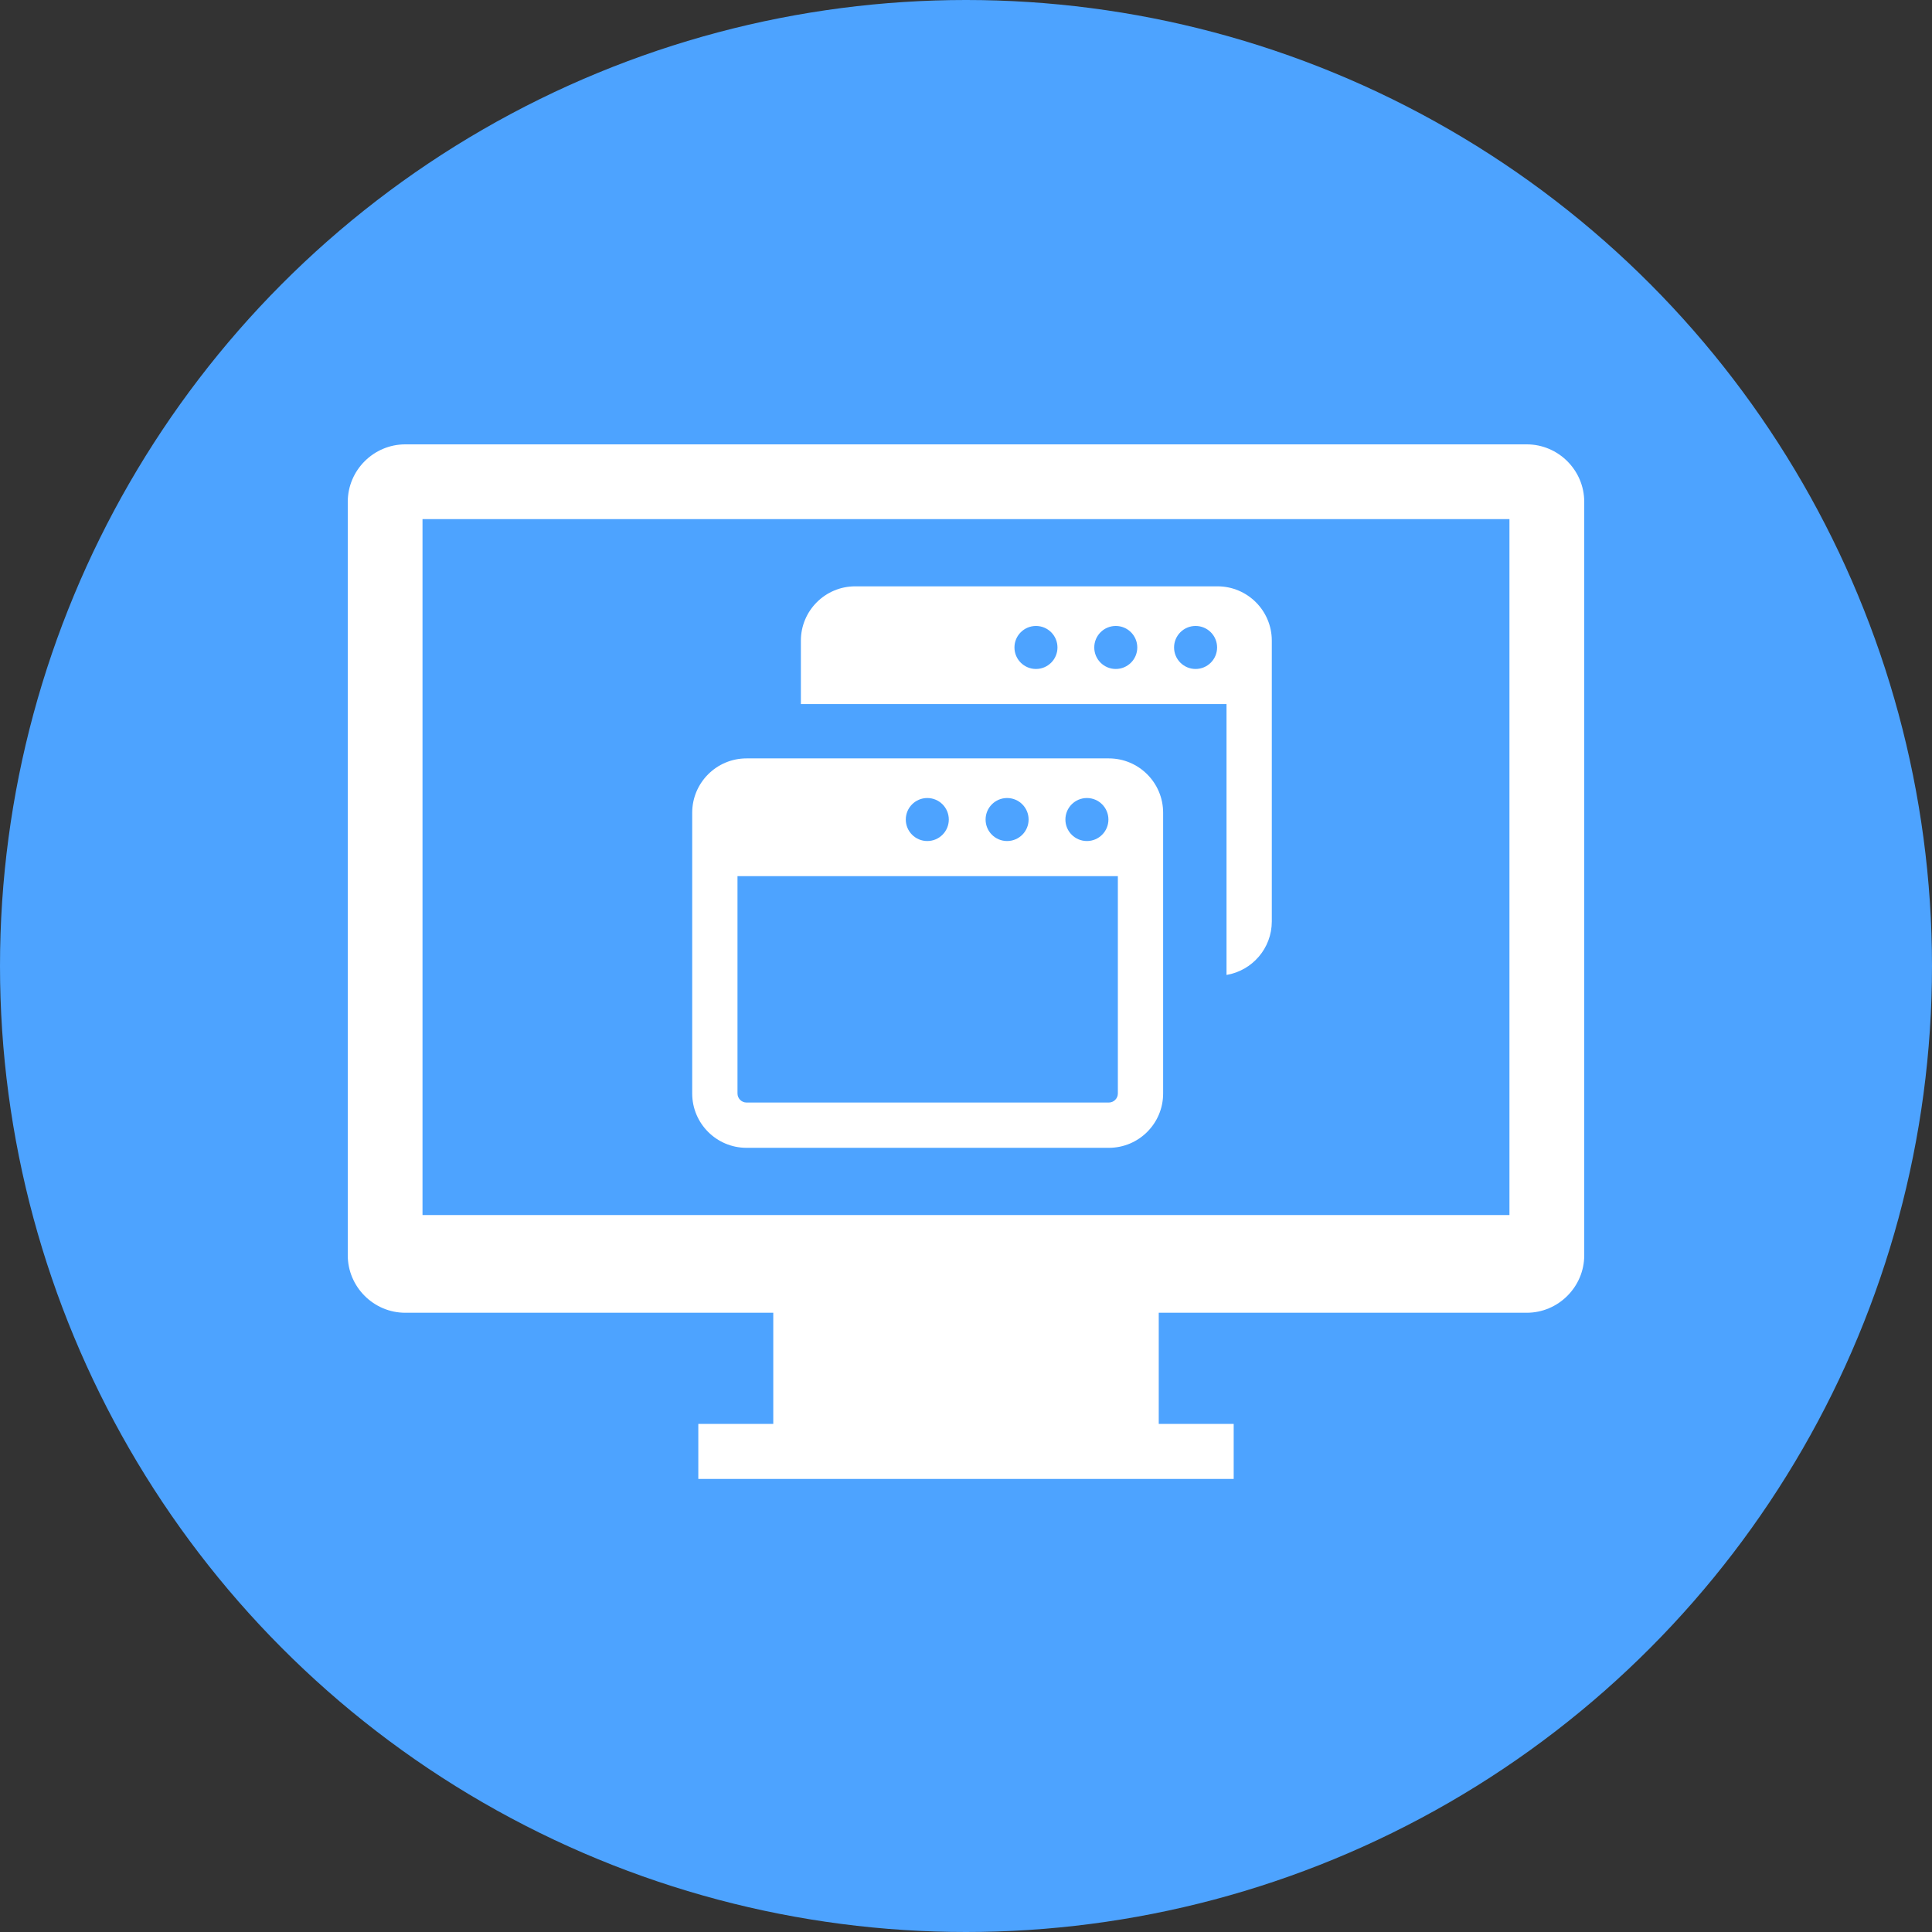
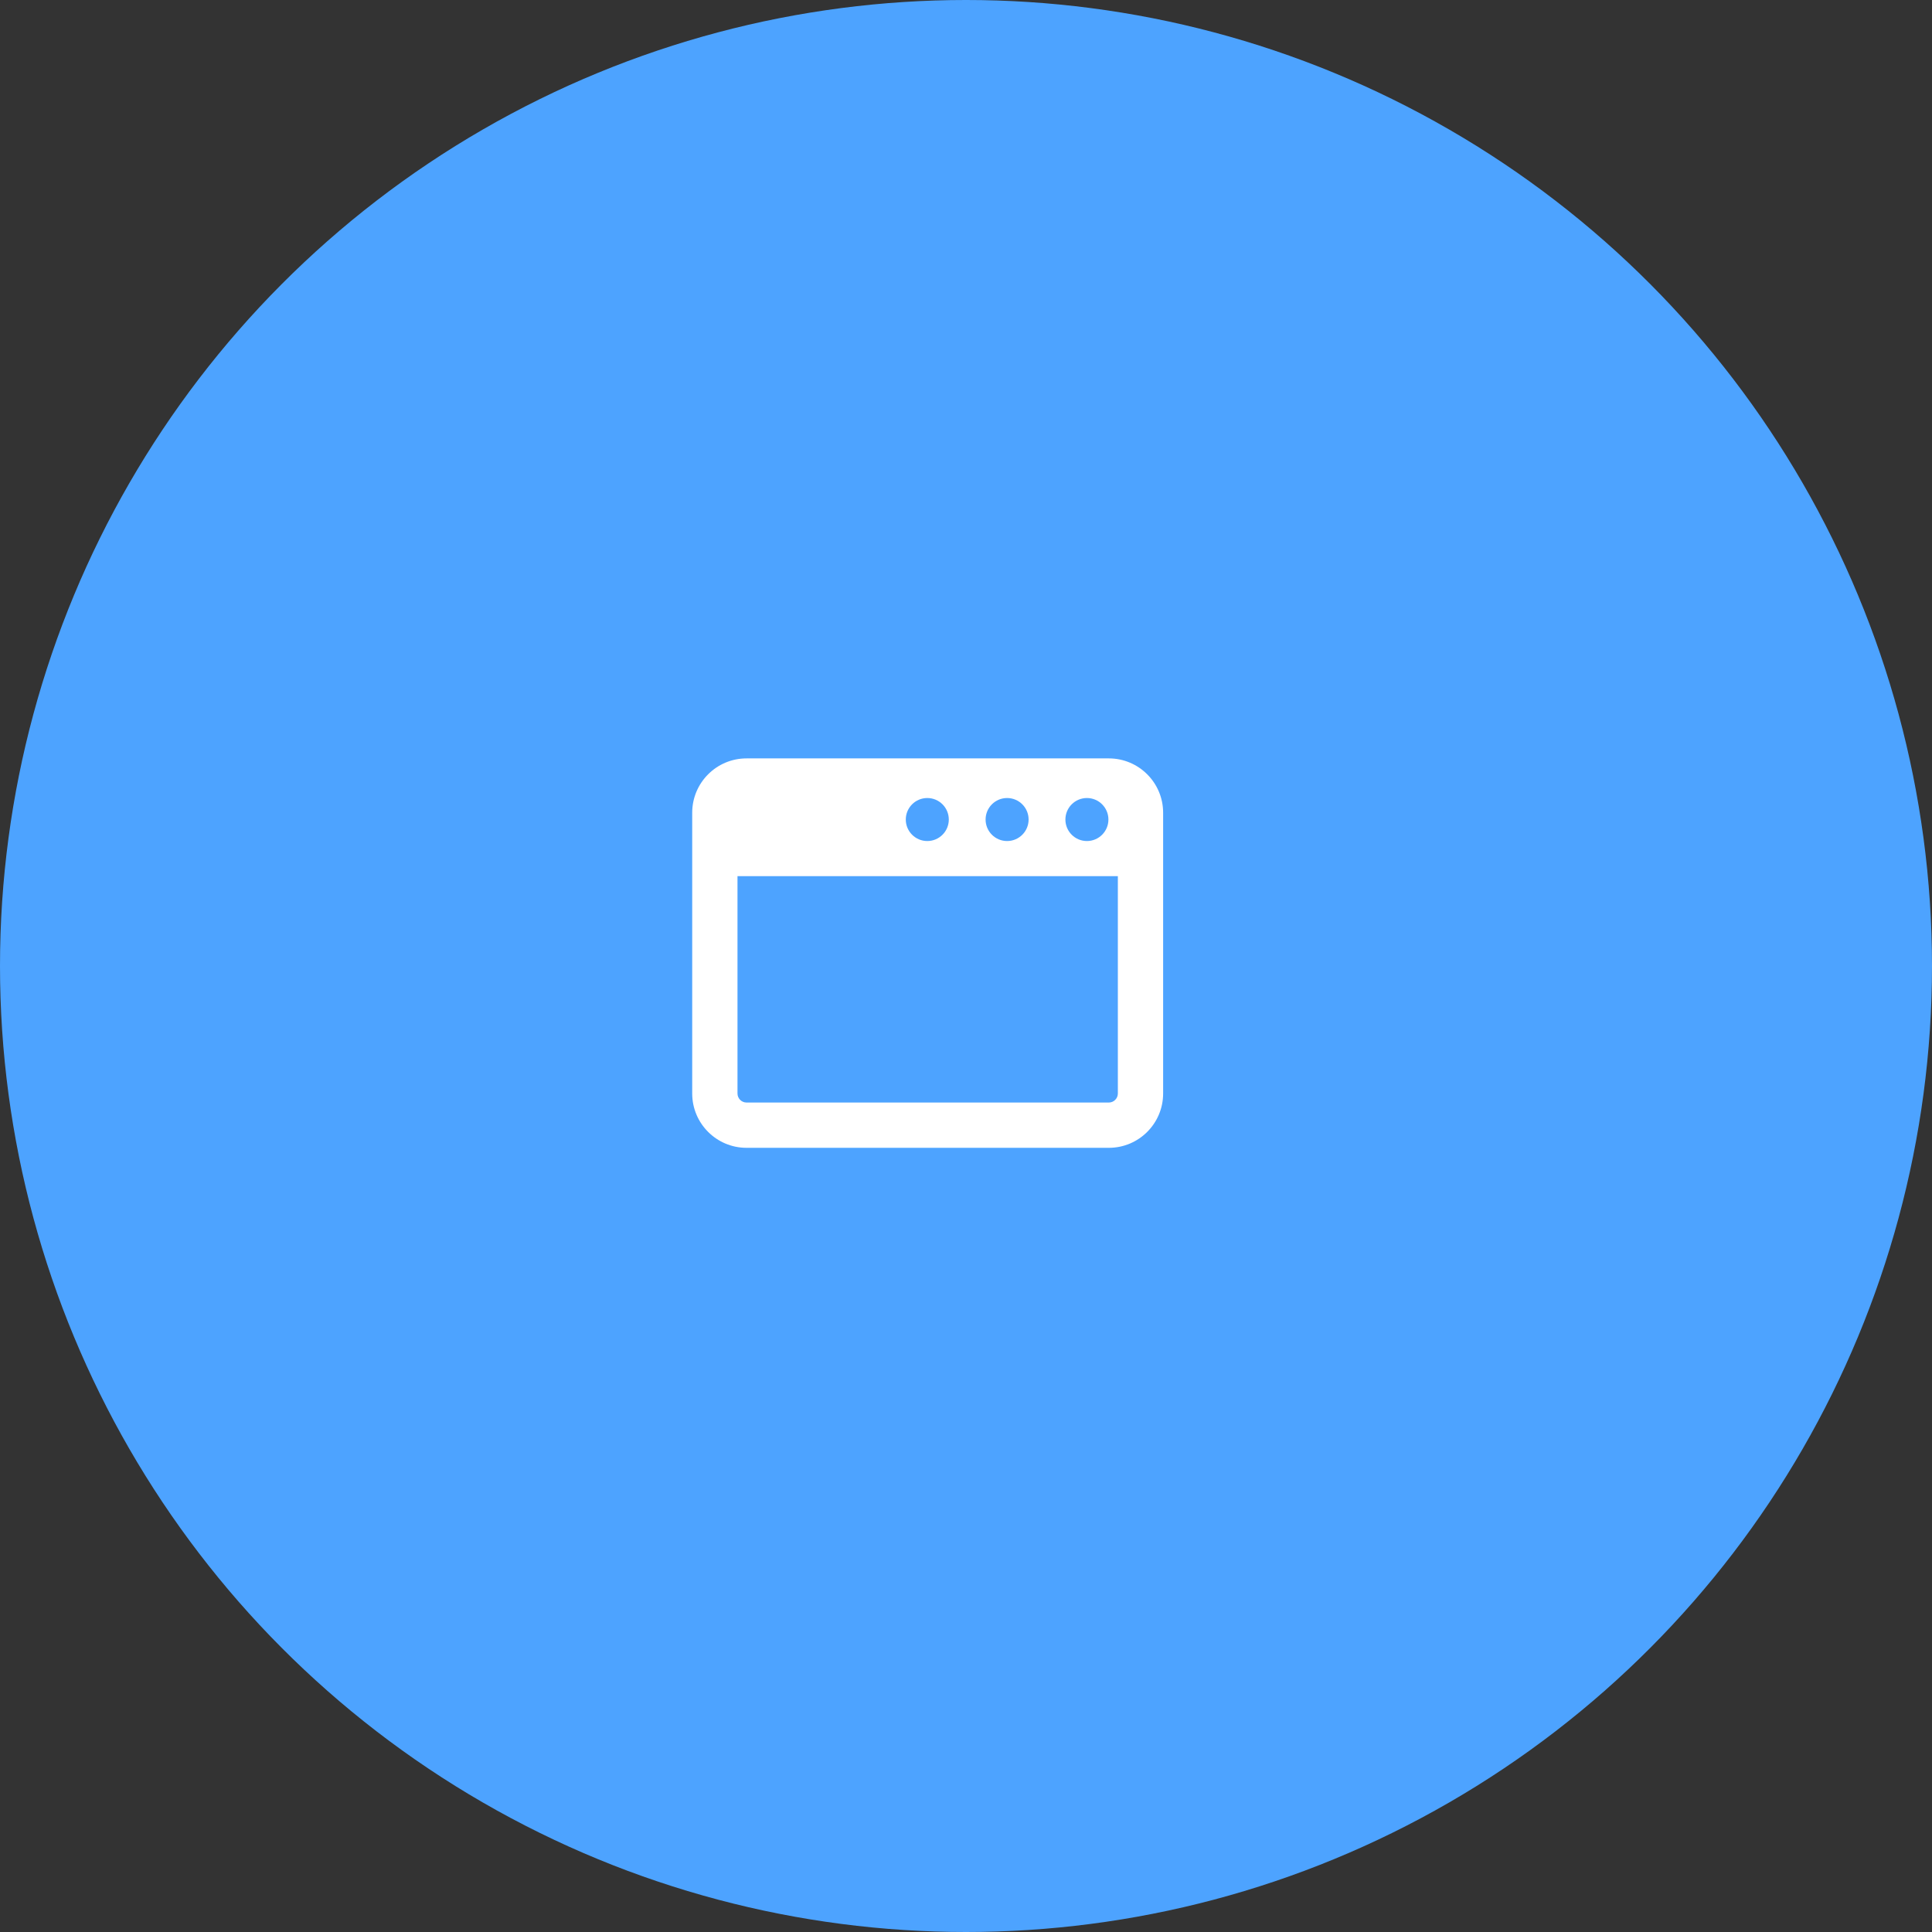
<svg xmlns="http://www.w3.org/2000/svg" width="200px" height="200px" viewBox="0 0 200 200" version="1.1">
  <rect x="0" y="0" width="200" height="200" fill="#333333" stroke="none" />
  <title>icon_select05</title>
  <g id="Page-1" stroke="none" stroke-width="1" fill="none" fill-rule="evenodd">
    <g id="20211006" transform="translate(-1219, -4011)">
      <g id="section#5points" transform="translate(50, 3957)">
        <g id="icon_labo03-copy-2" transform="translate(1138, 54)">
          <g id="Group" transform="translate(31, 0)">
            <circle id="Oval-Copy-2" fill="#4DA3FF" cx="100" cy="100" r="100" />
            <g id="Group-5" transform="translate(36, 46)" fill="#FFFFFF">
-               <path d="M7.738,79.779 L120.258,79.779 L120.258,7.74 L7.738,7.74 L7.738,79.779 Z M122.047,0 L5.953,0 C2.68,0 0,2.678 0,5.953 L0,83.943 C0,87.216 2.68,89.896 5.953,89.896 L44.049,89.896 L44.049,101.4 L36.289,101.4 L36.289,107.099 L91.711,107.099 L91.711,101.4 L83.953,101.4 L83.953,89.896 L122.047,89.896 C125.32,89.896 128,87.216 128,83.943 L128,5.953 C128,2.678 125.32,0 122.047,0 L122.047,0 Z" id="Fill-1" />
              <path d="M79.72,67.197 C79.72,67.713 79.3,68.134 78.783,68.134 L41.282,68.134 C40.765,68.134 40.345,67.713 40.345,67.197 L40.345,44.697 L79.72,44.697 L79.72,67.197 Z M59.993,36.611 C61.223,36.611 62.22,37.608 62.22,38.838 C62.22,40.067 61.223,41.064 59.993,41.064 C58.764,41.064 57.767,40.067 57.767,38.838 C57.767,37.608 58.764,36.611 59.993,36.611 L59.993,36.611 Z M68.255,36.611 C69.484,36.611 70.481,37.608 70.481,38.838 C70.481,40.067 69.484,41.064 68.255,41.064 C67.025,41.064 66.028,40.067 66.028,38.838 C66.028,37.608 67.025,36.611 68.255,36.611 L68.255,36.611 Z M76.517,36.611 C77.746,36.611 78.743,37.608 78.743,38.838 C78.743,40.067 77.746,41.064 76.517,41.064 C75.287,41.064 74.29,40.067 74.29,38.838 C74.29,37.608 75.287,36.611 76.517,36.611 L76.517,36.611 Z M78.783,32.509 L41.282,32.509 C38.176,32.509 35.657,35.028 35.657,38.135 L35.657,67.197 C35.657,70.303 38.176,72.822 41.282,72.822 L78.783,72.822 C81.889,72.822 84.407,70.303 84.407,67.197 L84.407,38.135 C84.407,35.028 81.889,32.509 78.783,32.509 L78.783,32.509 Z" id="Fill-3" />
-               <path d="M87.766,23.252 C86.536,23.252 85.539,22.255 85.539,21.025 C85.539,19.796 86.536,18.799 87.766,18.799 C88.996,18.799 89.993,19.796 89.993,21.025 C89.993,22.255 88.996,23.252 87.766,23.252 M79.504,23.252 C78.275,23.252 77.278,22.255 77.278,21.025 C77.278,19.796 78.275,18.799 79.504,18.799 C80.734,18.799 81.731,19.796 81.731,21.025 C81.731,22.255 80.734,23.252 79.504,23.252 M71.243,23.252 C70.013,23.252 69.016,22.255 69.016,21.025 C69.016,19.796 70.013,18.799 71.243,18.799 C72.472,18.799 73.469,19.796 73.469,21.025 C73.469,22.255 72.472,23.252 71.243,23.252 M90.032,14.697 L52.532,14.697 C49.426,14.697 46.907,17.216 46.907,20.322 L46.907,26.885 L51.594,26.885 L69.407,26.885 L90.969,26.885 L90.969,49.385 L90.969,54.926 C93.628,54.479 95.657,52.172 95.657,49.385 L95.657,20.322 C95.657,17.216 93.138,14.697 90.032,14.697" id="Fill-4" />
            </g>
          </g>
        </g>
      </g>
    </g>
  </g>
</svg>